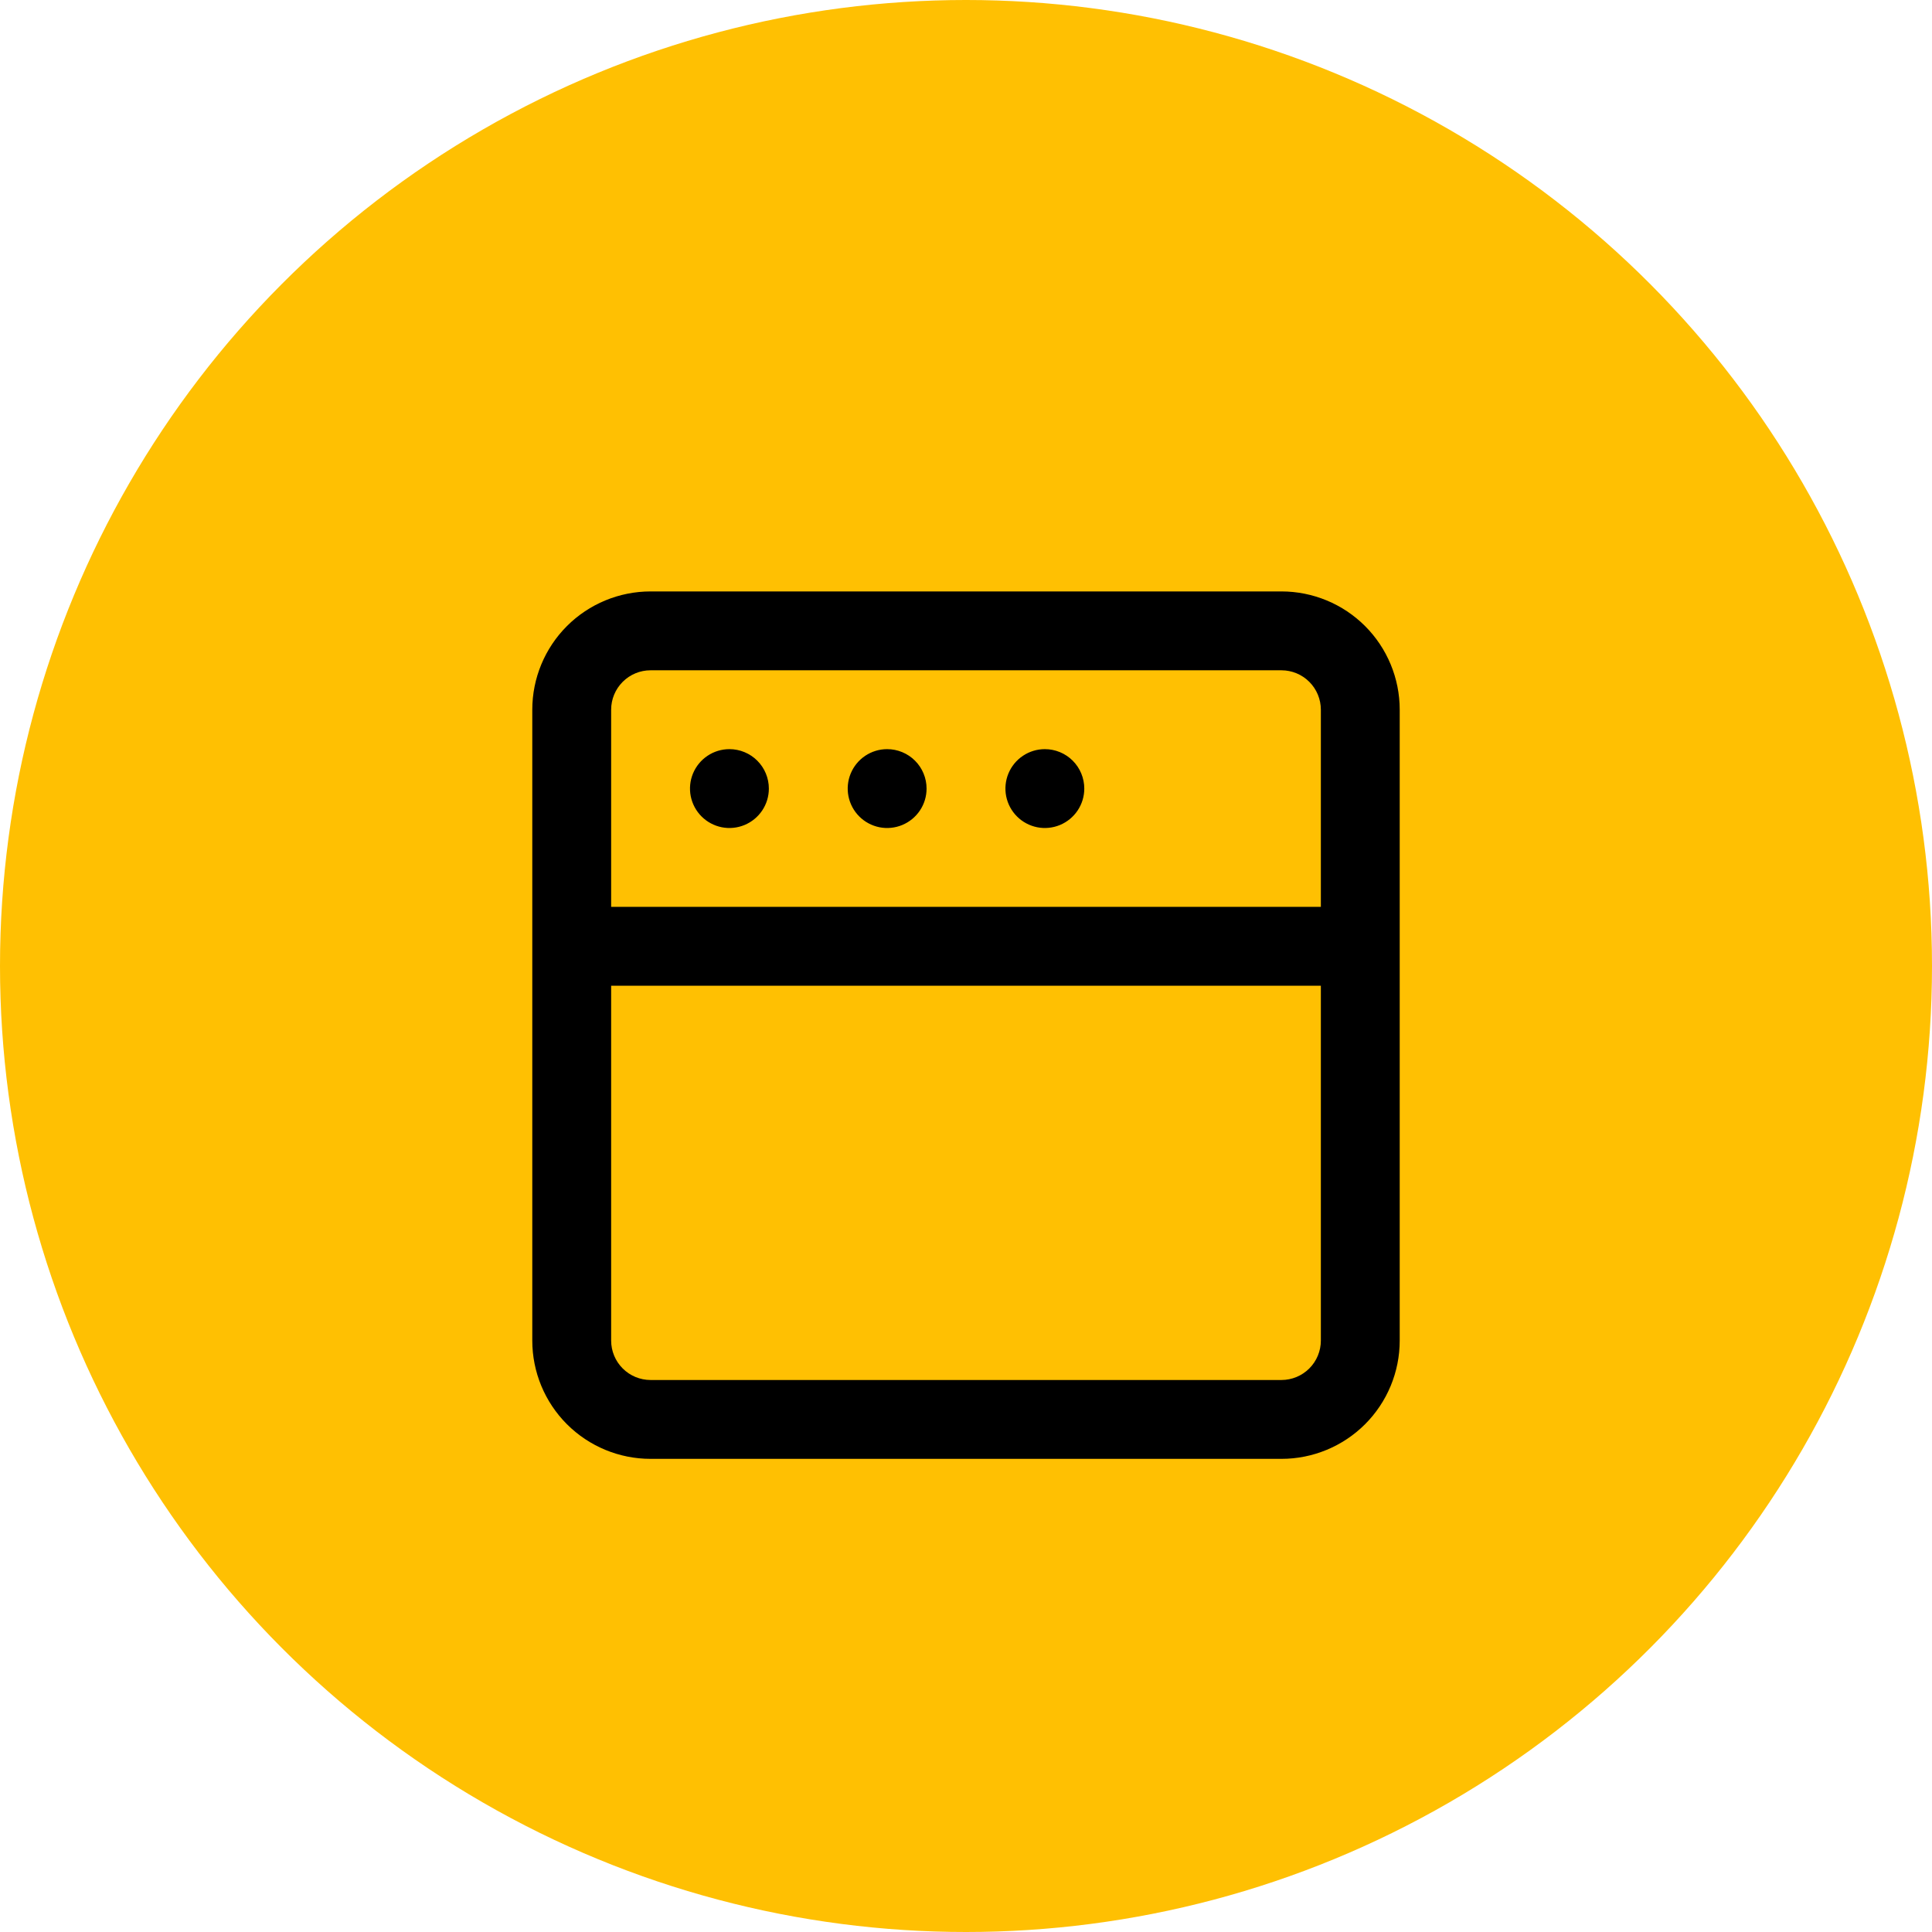
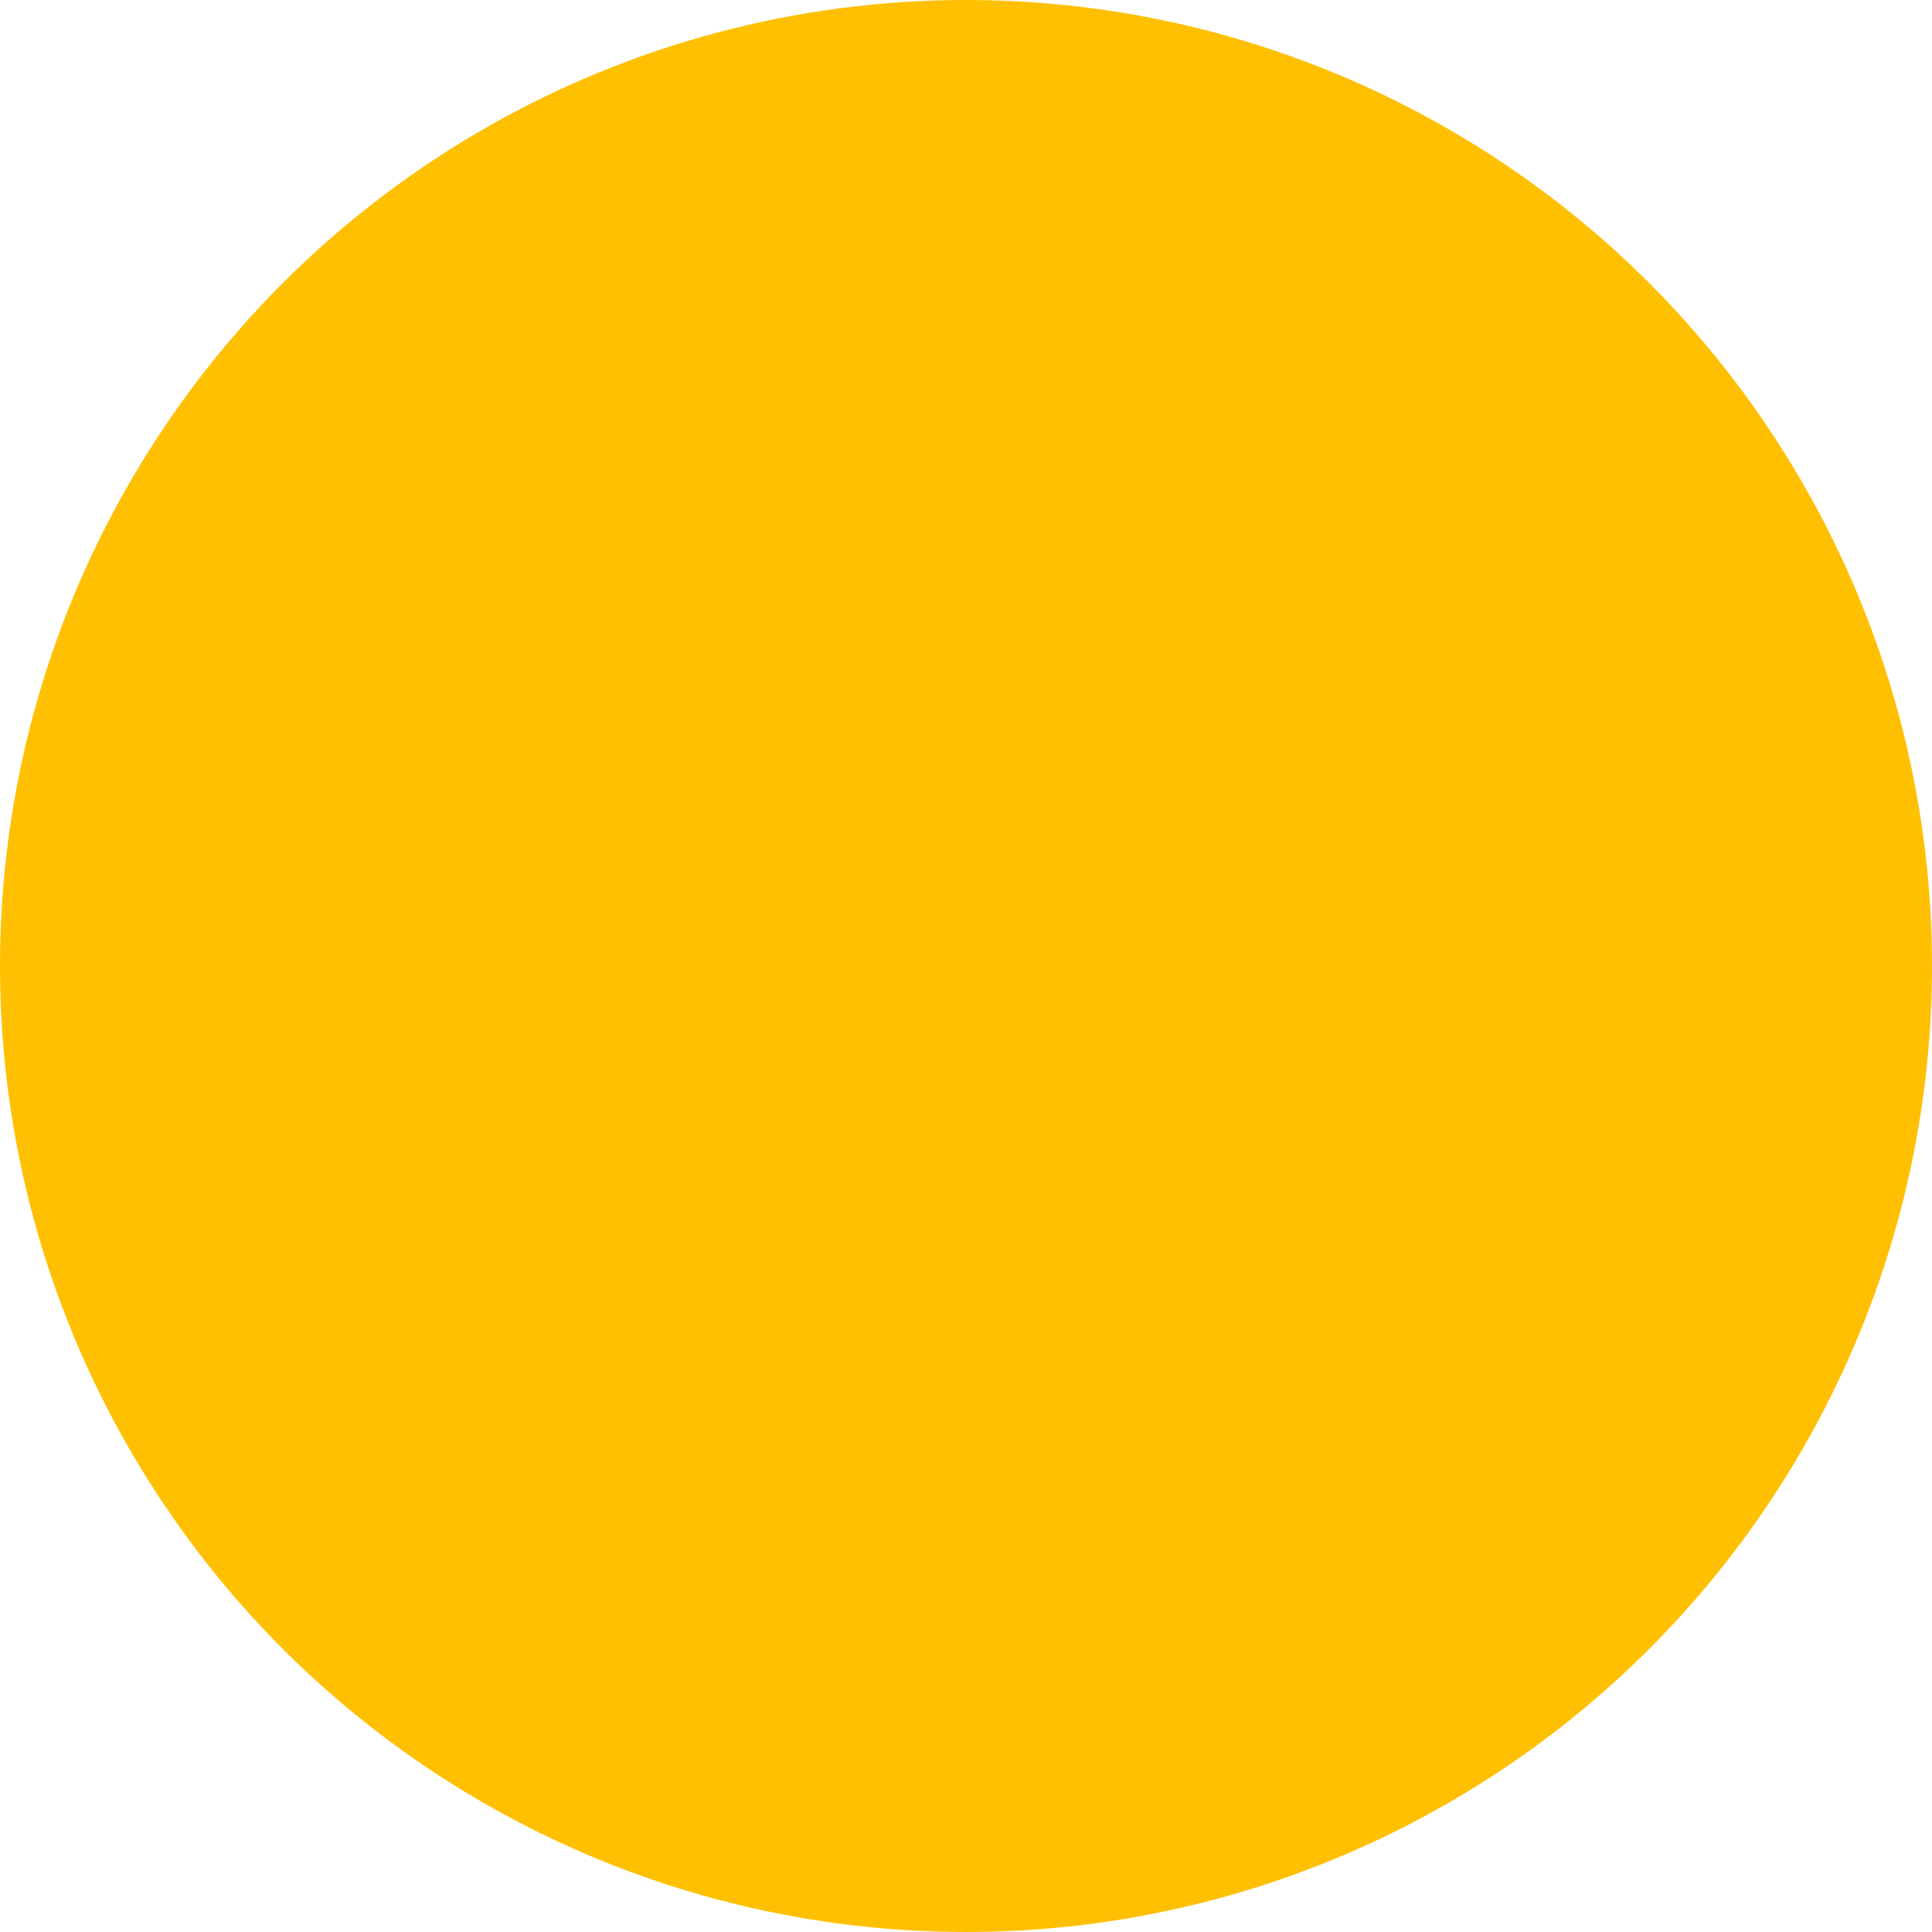
<svg xmlns="http://www.w3.org/2000/svg" width="98" height="98" viewBox="0 0 98 98" fill="none">
  <circle cx="49" cy="49" r="49" fill="#FFC002" />
-   <path d="M45 38C44.604 38 44.218 38.117 43.889 38.337C43.56 38.557 43.304 38.869 43.152 39.235C43.001 39.6 42.961 40.002 43.038 40.39C43.116 40.778 43.306 41.135 43.586 41.414C43.865 41.694 44.222 41.884 44.61 41.962C44.998 42.039 45.4 41.999 45.765 41.848C46.131 41.696 46.443 41.44 46.663 41.111C46.883 40.782 47 40.396 47 40C47 39.47 46.789 38.961 46.414 38.586C46.039 38.211 45.53 38 45 38ZM37 38C36.604 38 36.218 38.117 35.889 38.337C35.56 38.557 35.304 38.869 35.152 39.235C35.001 39.6 34.961 40.002 35.038 40.39C35.116 40.778 35.306 41.135 35.586 41.414C35.865 41.694 36.222 41.884 36.61 41.962C36.998 42.039 37.4 41.999 37.765 41.848C38.131 41.696 38.443 41.44 38.663 41.111C38.883 40.782 39 40.396 39 40C39 39.47 38.789 38.961 38.414 38.586C38.039 38.211 37.53 38 37 38ZM53 38C52.604 38 52.218 38.117 51.889 38.337C51.56 38.557 51.304 38.869 51.152 39.235C51.001 39.6 50.961 40.002 51.038 40.39C51.116 40.778 51.306 41.135 51.586 41.414C51.865 41.694 52.222 41.884 52.61 41.962C52.998 42.039 53.4 41.999 53.765 41.848C54.131 41.696 54.443 41.44 54.663 41.111C54.883 40.782 55 40.396 55 40C55 39.47 54.789 38.961 54.414 38.586C54.039 38.211 53.53 38 53 38ZM65 30H33C31.409 30 29.883 30.632 28.757 31.757C27.632 32.883 27 34.409 27 36V68C27 69.591 27.632 71.117 28.757 72.243C29.883 73.368 31.409 74 33 74H65C66.591 74 68.117 73.368 69.243 72.243C70.368 71.117 71 69.591 71 68V36C71 34.409 70.368 32.883 69.243 31.757C68.117 30.632 66.591 30 65 30ZM67 68C67 68.53 66.789 69.039 66.414 69.414C66.039 69.789 65.53 70 65 70H33C32.47 70 31.961 69.789 31.586 69.414C31.211 69.039 31 68.53 31 68V50H67V68ZM67 46H31V36C31 35.47 31.211 34.961 31.586 34.586C31.961 34.211 32.47 34 33 34H65C65.53 34 66.039 34.211 66.414 34.586C66.789 34.961 67 35.47 67 36V46Z" fill="black" />
</svg>